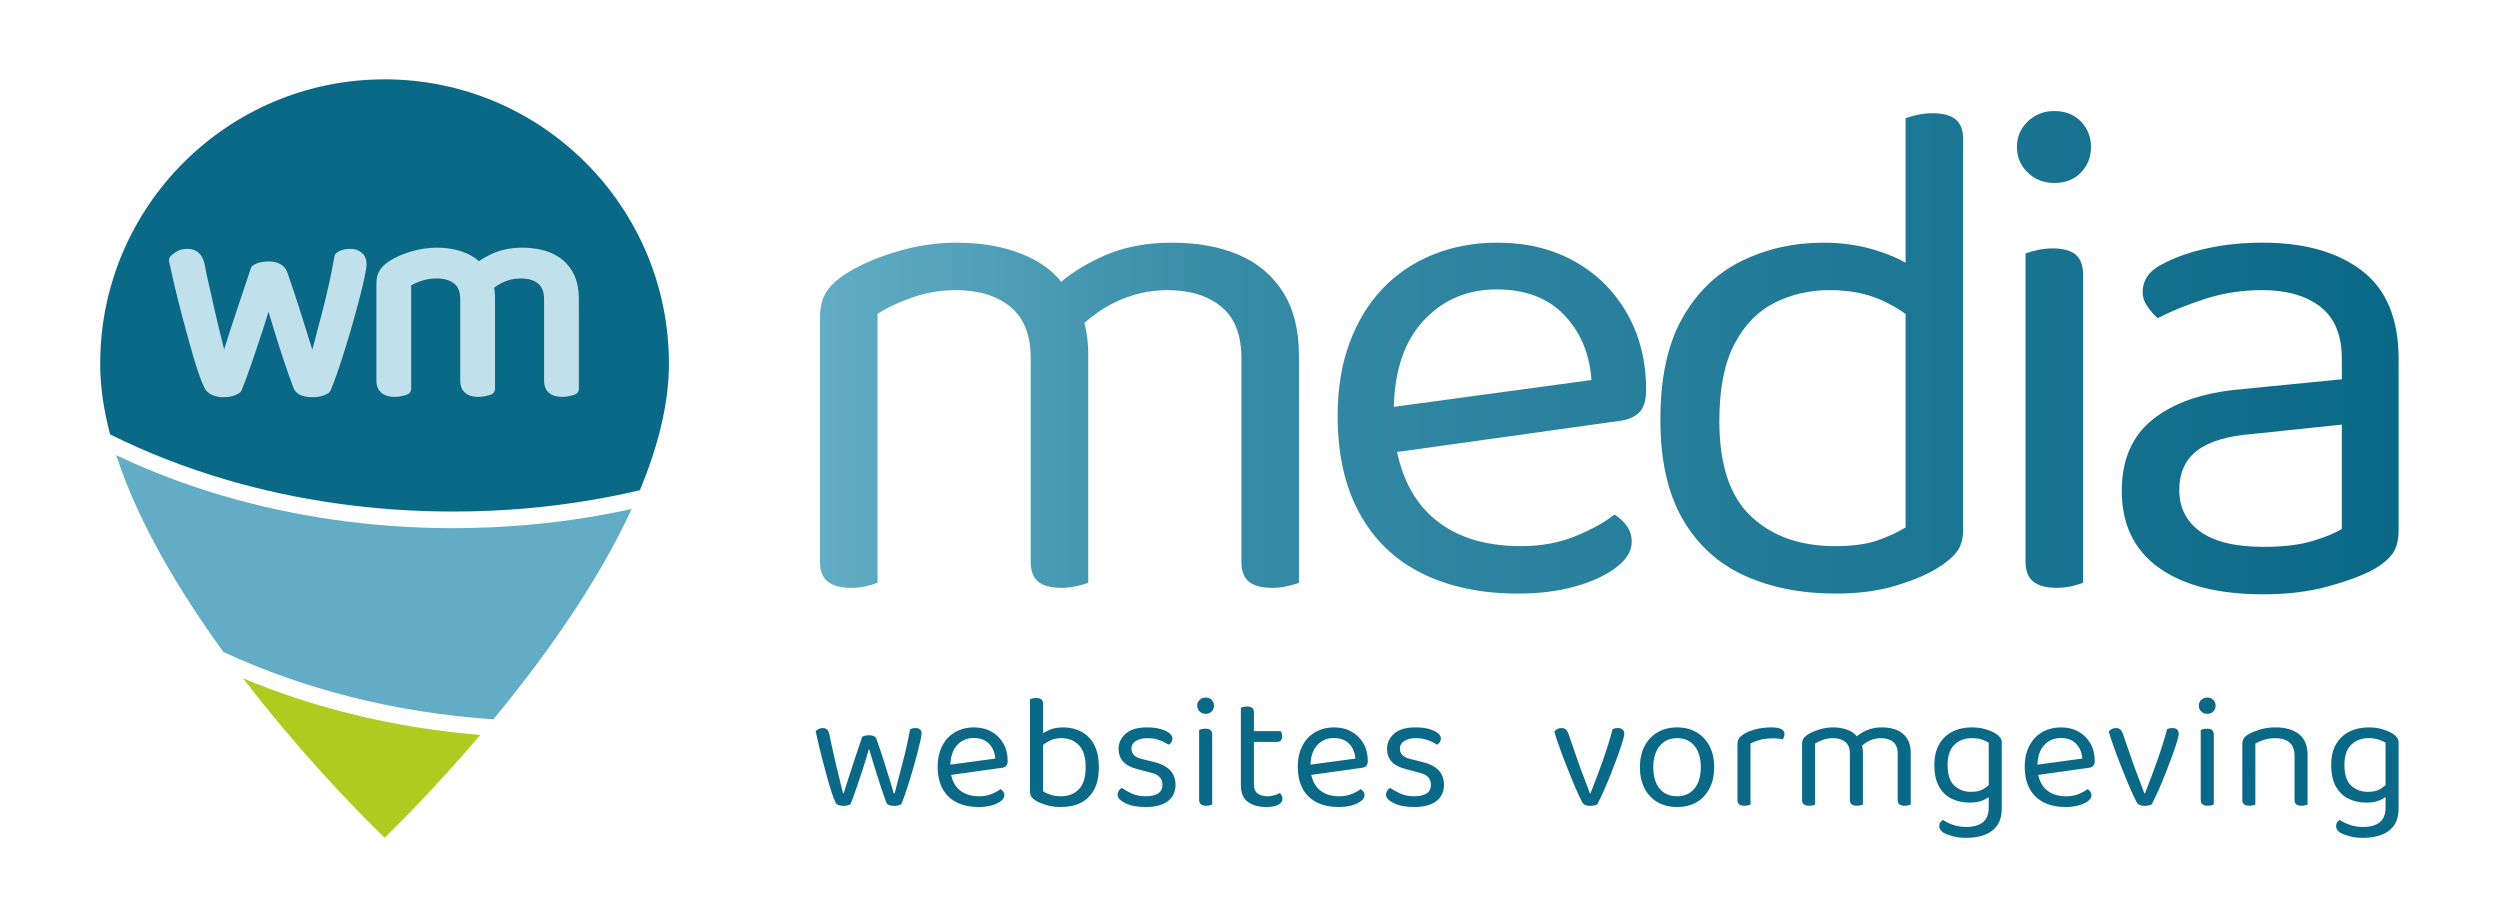
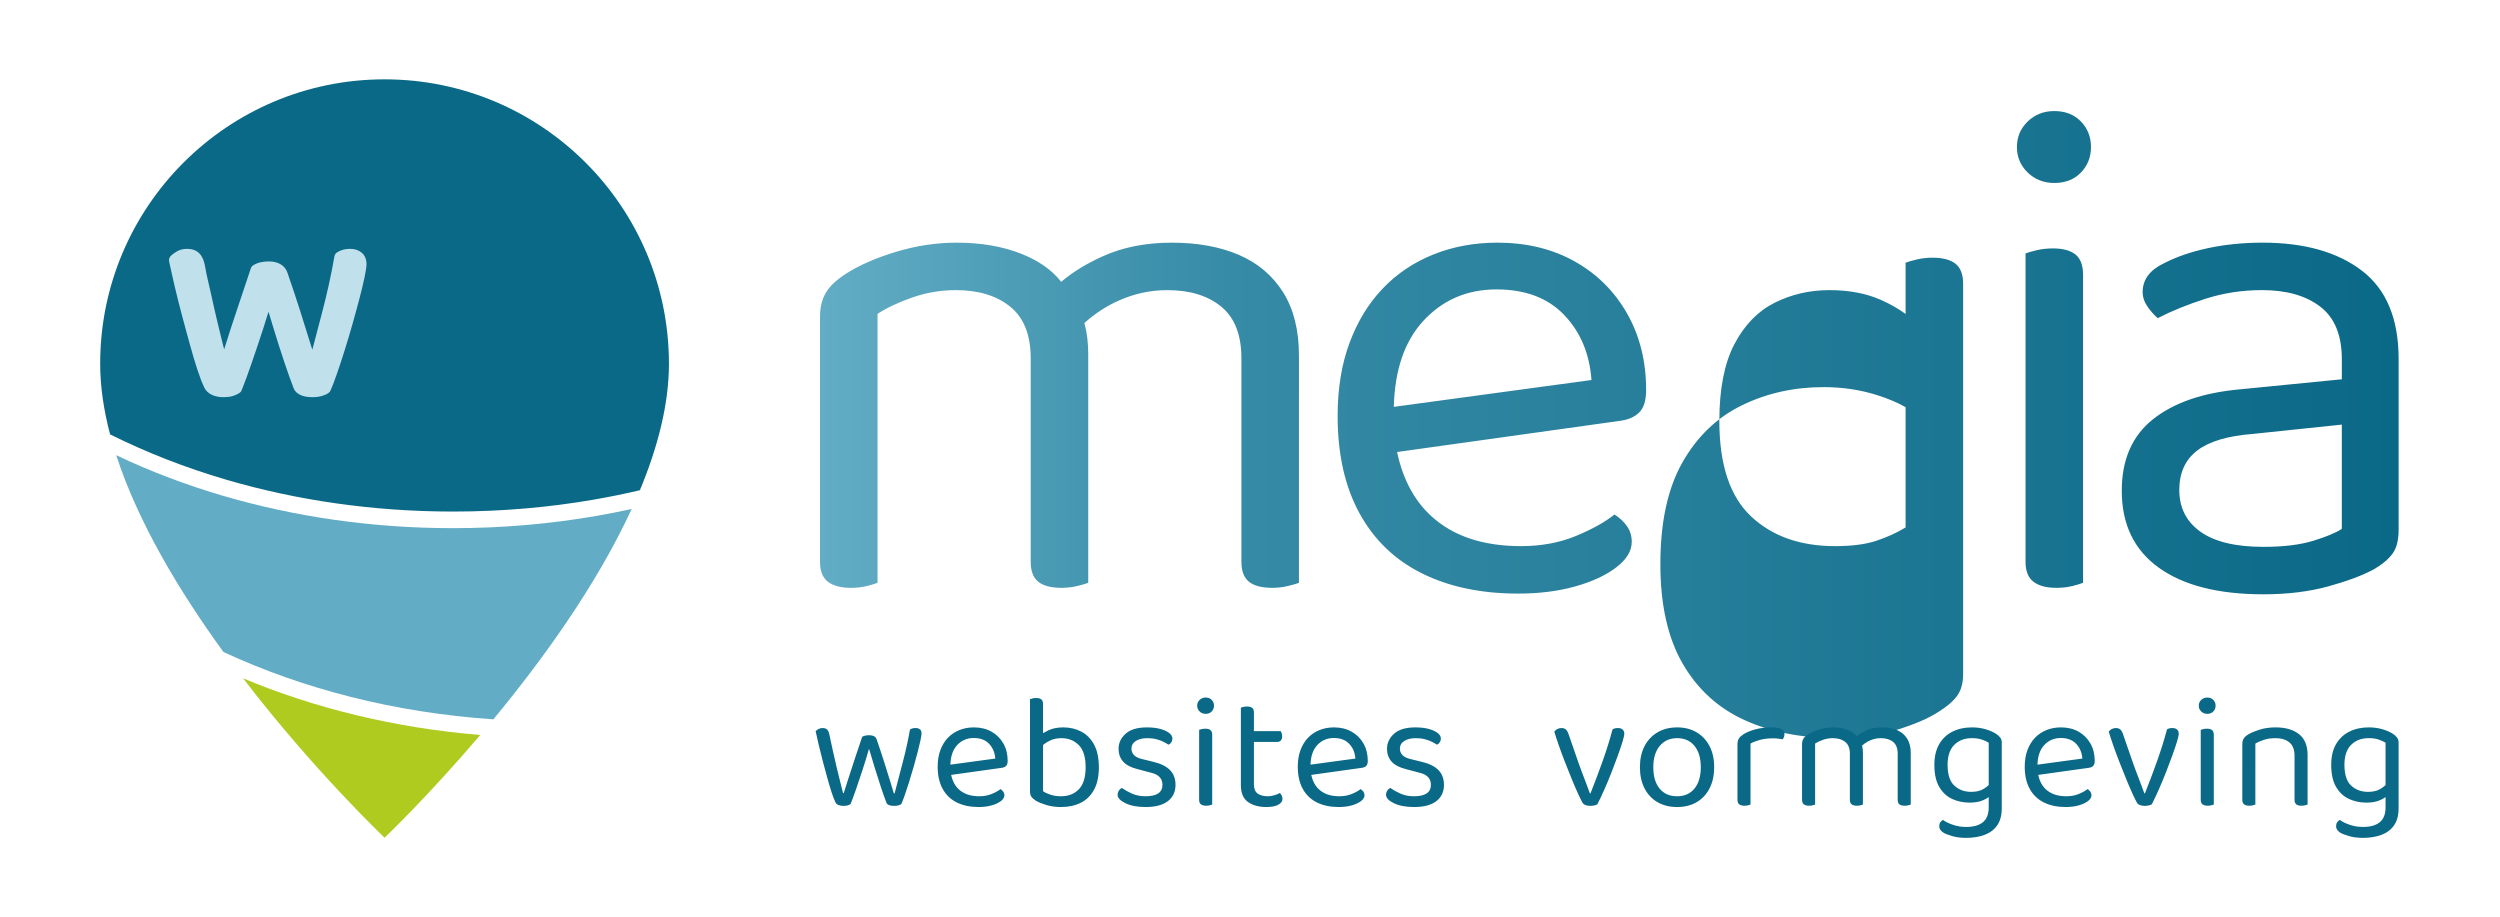
<svg xmlns="http://www.w3.org/2000/svg" xml:space="preserve" width="120mm" height="44mm" version="1.1" style="shape-rendering:geometricPrecision; text-rendering:geometricPrecision; image-rendering:optimizeQuality; fill-rule:evenodd; clip-rule:evenodd" viewBox="0 0 12000 4400">
  <defs>
    <style type="text/css">
   
    .fil0 {fill:none}
    .fil6 {fill:#C0E1EC}
    .fil1 {fill:#B0CB1F}
    .fil2 {fill:#62ADC5}
    .fil3 {fill:#0A6987}
    .fil5 {fill:#0A6987;fill-rule:nonzero}
    .fil4 {fill:url(#id0)}
   
  </style>
    <linearGradient id="id0" gradientUnits="userSpaceOnUse" x1="11513.41" y1="1692.9" x2="3936.04" y2="1692.9">
      <stop offset="0" style="stop-opacity:1; stop-color:#0A6987" />
      <stop offset="0.741" style="stop-opacity:1; stop-color:#368BA6" />
      <stop offset="1" style="stop-opacity:1; stop-color:#62ADC5" />
    </linearGradient>
  </defs>
  <g id="Laag_x0020_1">
    <rect class="fil0" x="-2.87" y="1.33" width="12000" height="4400" />
    <g id="_1656804788688">
      <path class="fil1" d="M1166.7 3255.81c342.7,143.48 728,238.44 1138.46,272.09 -252.58,297.21 -459.34,493.18 -459.34,493.18l0.09 -0.1c0,0 -339.06,-321.32 -679.21,-765.17z" />
      <path class="fil2" d="M2368.15 3452.78c-473.78,-31.8 -914.69,-146.17 -1295.67,-323.24 -210.83,-290.4 -409.77,-621.41 -514.63,-944.63 161.67,76.95 334.09,142.68 515.24,195.65 340.91,99.69 712.63,154.59 1101.44,154.59 235.41,0 464.85,-20.15 684.98,-58.21 58.16,-10.04 115.69,-21.34 172.52,-33.89 -168.56,366.4 -429.51,726.34 -663.88,1009.73z" />
      <path class="fil3" d="M3071.43 2353.15c-72.5,17.05 -146.28,32.12 -221.19,45.07 -216.56,37.46 -442.86,57.25 -675.71,57.25 -384.09,0 -750.55,-54.03 -1086.01,-152.13 -198.42,-58.02 -386.02,-131.48 -560.09,-218.32 -30.39,-115.46 -47.59,-229.24 -47.59,-339.12 0,-753.78 611.29,-1365.07 1364.98,-1365.07 753.78,0 1365.07,611.29 1365.07,1365.17 0,194.32 -53.64,400.85 -139.46,607.15z" />
-       <path class="fil4" d="M9681.21 705.68c0,-48.32 17.25,-89.16 51.77,-122.54 34.52,-33.36 77.09,-50.04 127.71,-50.04 52.94,0 95.51,16.68 127.73,50.04 32.21,33.38 48.32,74.22 48.32,122.54 0,48.34 -16.11,89.18 -48.32,122.54 -32.22,33.37 -74.79,50.05 -127.73,50.05 -50.62,0 -93.19,-16.68 -127.71,-50.05 -34.52,-33.36 -51.77,-74.2 -51.77,-122.54zm1179.82 459.1c200.2,0 358.98,44.87 476.34,134.62 117.36,89.75 176.04,231.27 176.04,424.56l0 818.08c0,50.63 -9.78,89.18 -29.33,115.64 -19.57,26.46 -48.91,51.19 -88.03,74.21 -55.23,29.92 -128.86,57.54 -220.91,82.84 -92.05,25.32 -195.6,37.97 -310.67,37.97 -216.3,0 -383.72,-42.57 -502.23,-127.72 -118.52,-85.14 -177.77,-208.25 -177.77,-369.33 0,-149.58 50.06,-264.07 150.16,-343.46 100.09,-79.39 238.74,-127.14 415.94,-143.25l490.16 -48.33 0 -96.65c0,-115.05 -34.53,-199.05 -103.56,-251.97 -69.04,-52.93 -162.24,-79.4 -279.6,-79.4 -94.35,0 -184.67,13.81 -270.96,41.43 -86.3,27.61 -162.81,58.68 -229.55,93.19 -18.4,-16.11 -35.09,-35.09 -50.05,-56.95 -14.96,-21.86 -22.43,-44.3 -22.43,-67.31 0,-59.83 33.36,-105.85 100.1,-138.07 62.12,-32.22 134.04,-56.96 215.73,-74.21 81.7,-17.27 168.57,-25.89 260.62,-25.89zm3.44 1460.11c96.65,0 176.62,-9.78 239.91,-29.35 63.28,-19.56 108.73,-38.54 136.35,-56.95l0 -500.51 -428.03 44.87c-119.66,9.21 -208.26,35.68 -265.79,79.39 -57.53,43.73 -86.3,107.01 -86.3,189.85 0,85.14 33.95,151.89 101.83,200.21 67.89,48.33 168.57,72.49 302.03,72.49zm-4174.22 -672l948.87 -128.82c-9.21,-126.57 -52.93,-230.7 -131.17,-312.38 -78.24,-81.7 -186.39,-122.54 -324.47,-122.54 -142.67,0 -260.61,51.19 -353.8,153.6 -88.27,96.98 -134.73,233.7 -139.41,410.14l-0.02 0zm15.79 216.75c27.48,130.39 82.49,233.24 165.05,308.55 104.7,95.49 247.96,143.24 429.75,143.24 96.65,0 184.1,-16.1 262.34,-48.32 78.24,-32.22 140.38,-66.73 186.4,-103.56 25.31,16.11 45.44,35.1 60.41,56.96 14.95,21.86 22.43,46.6 22.43,74.22 0,43.71 -24.73,84.56 -74.21,122.54 -49.48,37.97 -115.06,68.45 -196.76,91.46 -81.69,23.02 -173.16,34.52 -274.42,34.52 -177.19,0 -330.79,-32.22 -460.81,-96.65 -130.02,-64.43 -230.11,-160.51 -300.3,-288.22 -70.19,-127.72 -105.29,-283.62 -105.29,-467.72 0,-131.17 19,-247.95 56.97,-350.35 37.96,-102.41 90.89,-189.29 158.78,-260.62 67.88,-71.34 149,-125.99 243.35,-163.96 94.35,-37.97 196.75,-56.95 307.21,-56.95 140.36,0 264.06,29.91 371.06,89.75 107.01,59.82 191,143.24 251.99,250.25 60.97,107 91.46,229.54 91.46,367.61 0,50.63 -11.5,86.87 -34.51,108.73 -23.01,21.87 -55.23,35.1 -96.65,39.7l-1064.25 148.87 0 -0.05zm-471.11 -255.82l0 182.94 0 700.72c-11.51,4.6 -29.34,9.77 -53.51,15.52 -24.16,5.76 -48.89,8.64 -74.21,8.64 -50.62,0 -88.01,-9.78 -112.18,-29.34 -24.16,-19.57 -36.24,-51.2 -36.24,-94.92l0 -600.62 0 -182.94 0 -193.3c0,-112.77 -32.22,-195.61 -96.66,-248.53 -64.43,-52.93 -150.73,-79.4 -258.87,-79.4 -80.54,0 -158.21,16.69 -233,50.05 -59.84,26.7 -114.88,62.61 -165.15,107.72l1.19 4.47c11.5,43.72 17.26,92.05 17.26,144.97l0 214.02 0 182.94 0 700.72c-11.51,4.6 -29.35,9.77 -53.51,15.52 -24.16,5.76 -48.89,8.64 -74.21,8.64 -50.63,0 -88.02,-9.78 -112.19,-29.34 -24.16,-19.57 -36.24,-51.2 -36.24,-94.92l0 -600.62 0 -182.94 0 -193.3c0,-112.77 -32.79,-195.61 -98.38,-248.53 -65.57,-52.93 -152.45,-79.4 -260.6,-79.4 -71.34,0 -140.37,11.51 -207.12,34.53 -66.73,23 -123.11,49.47 -169.13,79.38l0 407.32 0 182.94 0 700.72c-11.5,4.6 -28.77,9.77 -51.77,15.52 -23.02,5.76 -48.34,8.64 -75.94,8.64 -48.33,0 -85.15,-9.78 -110.46,-29.34 -25.32,-19.57 -37.97,-51.2 -37.97,-94.92l0 -600.62 0 -182.94 0 -393.51c0,-46.02 9.78,-85.14 29.33,-117.36 19.56,-32.22 53.51,-63.28 101.83,-93.2 62.14,-39.11 140.95,-73.06 236.45,-101.83 95.5,-28.76 191.57,-43.14 288.22,-43.14 117.37,0 220.92,17.83 310.67,53.5 83.75,33.28 147.46,78.1 191.13,134.43 54.18,-46.09 120.5,-86.87 198.92,-122.35 96.65,-43.72 207.11,-65.58 331.37,-65.58 124.27,0 231.85,19.56 322.75,58.68 90.9,39.12 161.65,98.94 212.28,179.49 50.62,80.55 75.94,181.79 75.94,303.76l0 207.11zm2911.93 -652.77l0 -135.89 0 -557.54c11.51,-4.61 29.35,-9.78 53.51,-15.54 24.16,-5.75 48.9,-8.62 74.22,-8.62 50.62,0 88.01,9.78 112.17,29.33 24.16,19.56 36.24,51.21 36.24,94.93l0 700.71 0 69.04 0 1104.57c0,43.72 -9.77,78.82 -29.33,105.28 -19.56,26.47 -50.05,52.36 -91.48,77.66 -46.02,29.92 -111.6,58.11 -196.75,84.58 -85.14,26.46 -182.95,39.69 -293.4,39.69 -165.68,0 -311.81,-28.76 -438.38,-86.3 -126.56,-57.52 -225.51,-147.84 -296.86,-270.95 -71.33,-123.13 -107,-282.48 -107,-478.08 0,-200.21 35.1,-362.44 105.29,-486.71 70.18,-124.26 165.11,-215.73 284.76,-274.41 119.67,-58.68 250.83,-88.02 393.51,-88.02 89.75,0 174.89,12.65 255.43,37.97 53.69,16.87 99.72,36.31 138.07,58.3zm0 1270.63l0 -1024.62c-34.2,-25.25 -73.9,-47.87 -119.08,-67.86 -70.19,-31.07 -152.45,-46.61 -246.8,-46.61 -94.35,0 -181.8,20.14 -262.35,60.41 -80.54,40.27 -144.97,106.43 -193.29,198.48 -48.33,92.05 -72.49,215.16 -72.49,369.34 0,209.41 50.62,361.86 151.88,457.37 101.25,95.49 235.87,143.24 403.86,143.24 80.54,0 146.7,-8.62 198.47,-25.89 51.78,-17.26 98.38,-38.54 139.8,-63.86zm575.76 -503.96l0 -134.62 0 -676.54c11.51,-4.61 29.34,-9.79 53.51,-15.54 24.16,-5.75 50.05,-8.63 77.67,-8.63 48.32,0 84.56,9.79 108.73,29.34 24.16,19.56 36.24,52.35 36.24,98.37l0 573 0 134.62 0 769.76c-11.51,4.6 -28.76,9.77 -51.78,15.52 -23.01,5.76 -48.32,8.64 -75.94,8.64 -48.33,0 -85.14,-9.78 -110.46,-29.34 -25.31,-19.57 -37.97,-51.2 -37.97,-94.92l0 -669.66z" />
+       <path class="fil4" d="M9681.21 705.68c0,-48.32 17.25,-89.16 51.77,-122.54 34.52,-33.36 77.09,-50.04 127.71,-50.04 52.94,0 95.51,16.68 127.73,50.04 32.21,33.38 48.32,74.22 48.32,122.54 0,48.34 -16.11,89.18 -48.32,122.54 -32.22,33.37 -74.79,50.05 -127.73,50.05 -50.62,0 -93.19,-16.68 -127.71,-50.05 -34.52,-33.36 -51.77,-74.2 -51.77,-122.54zm1179.82 459.1c200.2,0 358.98,44.87 476.34,134.62 117.36,89.75 176.04,231.27 176.04,424.56l0 818.08c0,50.63 -9.78,89.18 -29.33,115.64 -19.57,26.46 -48.91,51.19 -88.03,74.21 -55.23,29.92 -128.86,57.54 -220.91,82.84 -92.05,25.32 -195.6,37.97 -310.67,37.97 -216.3,0 -383.72,-42.57 -502.23,-127.72 -118.52,-85.14 -177.77,-208.25 -177.77,-369.33 0,-149.58 50.06,-264.07 150.16,-343.46 100.09,-79.39 238.74,-127.14 415.94,-143.25l490.16 -48.33 0 -96.65c0,-115.05 -34.53,-199.05 -103.56,-251.97 -69.04,-52.93 -162.24,-79.4 -279.6,-79.4 -94.35,0 -184.67,13.81 -270.96,41.43 -86.3,27.61 -162.81,58.68 -229.55,93.19 -18.4,-16.11 -35.09,-35.09 -50.05,-56.95 -14.96,-21.86 -22.43,-44.3 -22.43,-67.31 0,-59.83 33.36,-105.85 100.1,-138.07 62.12,-32.22 134.04,-56.96 215.73,-74.21 81.7,-17.27 168.57,-25.89 260.62,-25.89zm3.44 1460.11c96.65,0 176.62,-9.78 239.91,-29.35 63.28,-19.56 108.73,-38.54 136.35,-56.95l0 -500.51 -428.03 44.87c-119.66,9.21 -208.26,35.68 -265.79,79.39 -57.53,43.73 -86.3,107.01 -86.3,189.85 0,85.14 33.95,151.89 101.83,200.21 67.89,48.33 168.57,72.49 302.03,72.49zm-4174.22 -672l948.87 -128.82c-9.21,-126.57 -52.93,-230.7 -131.17,-312.38 -78.24,-81.7 -186.39,-122.54 -324.47,-122.54 -142.67,0 -260.61,51.19 -353.8,153.6 -88.27,96.98 -134.73,233.7 -139.41,410.14l-0.02 0zm15.79 216.75c27.48,130.39 82.49,233.24 165.05,308.55 104.7,95.49 247.96,143.24 429.75,143.24 96.65,0 184.1,-16.1 262.34,-48.32 78.24,-32.22 140.38,-66.73 186.4,-103.56 25.31,16.11 45.44,35.1 60.41,56.96 14.95,21.86 22.43,46.6 22.43,74.22 0,43.71 -24.73,84.56 -74.21,122.54 -49.48,37.97 -115.06,68.45 -196.76,91.46 -81.69,23.02 -173.16,34.52 -274.42,34.52 -177.19,0 -330.79,-32.22 -460.81,-96.65 -130.02,-64.43 -230.11,-160.51 -300.3,-288.22 -70.19,-127.72 -105.29,-283.62 -105.29,-467.72 0,-131.17 19,-247.95 56.97,-350.35 37.96,-102.41 90.89,-189.29 158.78,-260.62 67.88,-71.34 149,-125.99 243.35,-163.96 94.35,-37.97 196.75,-56.95 307.21,-56.95 140.36,0 264.06,29.91 371.06,89.75 107.01,59.82 191,143.24 251.99,250.25 60.97,107 91.46,229.54 91.46,367.61 0,50.63 -11.5,86.87 -34.51,108.73 -23.01,21.87 -55.23,35.1 -96.65,39.7l-1064.25 148.87 0 -0.05zm-471.11 -255.82l0 182.94 0 700.72c-11.51,4.6 -29.34,9.77 -53.51,15.52 -24.16,5.76 -48.89,8.64 -74.21,8.64 -50.62,0 -88.01,-9.78 -112.18,-29.34 -24.16,-19.57 -36.24,-51.2 -36.24,-94.92l0 -600.62 0 -182.94 0 -193.3c0,-112.77 -32.22,-195.61 -96.66,-248.53 -64.43,-52.93 -150.73,-79.4 -258.87,-79.4 -80.54,0 -158.21,16.69 -233,50.05 -59.84,26.7 -114.88,62.61 -165.15,107.72l1.19 4.47c11.5,43.72 17.26,92.05 17.26,144.97l0 214.02 0 182.94 0 700.72c-11.51,4.6 -29.35,9.77 -53.51,15.52 -24.16,5.76 -48.89,8.64 -74.21,8.64 -50.63,0 -88.02,-9.78 -112.19,-29.34 -24.16,-19.57 -36.24,-51.2 -36.24,-94.92l0 -600.62 0 -182.94 0 -193.3c0,-112.77 -32.79,-195.61 -98.38,-248.53 -65.57,-52.93 -152.45,-79.4 -260.6,-79.4 -71.34,0 -140.37,11.51 -207.12,34.53 -66.73,23 -123.11,49.47 -169.13,79.38l0 407.32 0 182.94 0 700.72c-11.5,4.6 -28.77,9.77 -51.77,15.52 -23.02,5.76 -48.34,8.64 -75.94,8.64 -48.33,0 -85.15,-9.78 -110.46,-29.34 -25.32,-19.57 -37.97,-51.2 -37.97,-94.92l0 -600.62 0 -182.94 0 -393.51c0,-46.02 9.78,-85.14 29.33,-117.36 19.56,-32.22 53.51,-63.28 101.83,-93.2 62.14,-39.11 140.95,-73.06 236.45,-101.83 95.5,-28.76 191.57,-43.14 288.22,-43.14 117.37,0 220.92,17.83 310.67,53.5 83.75,33.28 147.46,78.1 191.13,134.43 54.18,-46.09 120.5,-86.87 198.92,-122.35 96.65,-43.72 207.11,-65.58 331.37,-65.58 124.27,0 231.85,19.56 322.75,58.68 90.9,39.12 161.65,98.94 212.28,179.49 50.62,80.55 75.94,181.79 75.94,303.76l0 207.11zm2911.93 -652.77c11.51,-4.61 29.35,-9.78 53.51,-15.54 24.16,-5.75 48.9,-8.62 74.22,-8.62 50.62,0 88.01,9.78 112.17,29.33 24.16,19.56 36.24,51.21 36.24,94.93l0 700.71 0 69.04 0 1104.57c0,43.72 -9.77,78.82 -29.33,105.28 -19.56,26.47 -50.05,52.36 -91.48,77.66 -46.02,29.92 -111.6,58.11 -196.75,84.58 -85.14,26.46 -182.95,39.69 -293.4,39.69 -165.68,0 -311.81,-28.76 -438.38,-86.3 -126.56,-57.52 -225.51,-147.84 -296.86,-270.95 -71.33,-123.13 -107,-282.48 -107,-478.08 0,-200.21 35.1,-362.44 105.29,-486.71 70.18,-124.26 165.11,-215.73 284.76,-274.41 119.67,-58.68 250.83,-88.02 393.51,-88.02 89.75,0 174.89,12.65 255.43,37.97 53.69,16.87 99.72,36.31 138.07,58.3zm0 1270.63l0 -1024.62c-34.2,-25.25 -73.9,-47.87 -119.08,-67.86 -70.19,-31.07 -152.45,-46.61 -246.8,-46.61 -94.35,0 -181.8,20.14 -262.35,60.41 -80.54,40.27 -144.97,106.43 -193.29,198.48 -48.33,92.05 -72.49,215.16 -72.49,369.34 0,209.41 50.62,361.86 151.88,457.37 101.25,95.49 235.87,143.24 403.86,143.24 80.54,0 146.7,-8.62 198.47,-25.89 51.78,-17.26 98.38,-38.54 139.8,-63.86zm575.76 -503.96l0 -134.62 0 -676.54c11.51,-4.61 29.34,-9.79 53.51,-15.54 24.16,-5.75 50.05,-8.63 77.67,-8.63 48.32,0 84.56,9.79 108.73,29.34 24.16,19.56 36.24,52.35 36.24,98.37l0 573 0 134.62 0 769.76c-11.51,4.6 -28.76,9.77 -51.78,15.52 -23.01,5.76 -48.32,8.64 -75.94,8.64 -48.33,0 -85.14,-9.78 -110.46,-29.34 -25.31,-19.57 -37.97,-51.2 -37.97,-94.92l0 -669.66z" />
      <path class="fil5" d="M4171.22 3594.1l0 0c-9.4,32.9 -19.45,65.8 -30.16,98.71 -10.7,32.9 -21.02,63.71 -30.94,92.43 -9.92,28.73 -19.06,53.53 -27.42,74.42 -4.18,2.61 -8.88,4.7 -14.1,6.27 -5.22,1.57 -12.27,2.35 -21.15,2.35 -8.35,0 -16.06,-1.44 -23.11,-4.31 -7.05,-2.87 -11.88,-7.44 -14.49,-13.71 -5.22,-10.44 -11.1,-25.59 -17.63,-45.43 -6.52,-19.85 -13.31,-42.57 -20.36,-68.16 -7.05,-25.59 -14.24,-52.09 -21.55,-79.51 -7.31,-27.42 -13.97,-53.92 -19.97,-79.51 -6.01,-25.59 -11.1,-48.31 -15.28,-68.15 3.66,-3.66 8.23,-7.05 13.71,-10.19 5.48,-3.13 12.14,-4.7 19.98,-4.7 9.92,0 17.36,2.74 22.32,8.23 4.96,5.48 8.49,14.23 10.58,26.24 4.7,21.94 10.05,46.74 16.06,74.42 6,27.68 12.27,55.1 18.8,82.26 6.53,27.15 12.53,51.57 18.02,73.24 5.48,21.67 9.53,37.73 12.14,48.18l3.13 0c4.18,-12.54 10.71,-33.03 19.59,-61.5 8.87,-28.46 19.45,-60.97 31.72,-97.53 12.27,-36.55 24.68,-73.63 37.21,-111.24 4.18,-2.61 9.14,-4.56 14.89,-5.87 5.74,-1.31 12.01,-1.96 18.8,-1.96 9.4,0 17.23,1.7 23.5,5.09 6.26,3.4 10.44,8.49 12.53,15.28 12.54,36.03 24.29,71.42 35.25,106.15 10.97,34.72 20.63,65.54 28.99,92.43 8.35,26.9 14.36,46.87 18.02,59.93l3.91 0c12.01,-46.48 25.07,-96.35 39.17,-149.62 14.1,-53.27 25.59,-105.5 34.47,-156.68 7.31,-4.7 16.19,-7.05 26.63,-7.05 8.88,0 15.93,2.09 21.15,6.27 5.23,4.18 7.84,10.71 7.84,19.58 0,5.75 -1.7,16.72 -5.09,32.91 -3.4,16.19 -7.97,35.25 -13.71,57.18 -5.75,21.94 -12.14,45.31 -19.19,70.11 -7.06,24.81 -14.24,48.83 -21.55,72.07 -7.31,23.24 -14.23,44.26 -20.76,63.06 -6.52,18.81 -12.14,33.43 -16.84,43.87 -2.61,2.09 -6.92,4.05 -12.92,5.88 -6.01,1.83 -12.93,2.74 -20.76,2.74 -21.42,0 -33.95,-4.96 -37.61,-14.88 -7.31,-18.8 -15.66,-42.18 -25.06,-70.12 -9.4,-27.94 -19.07,-58.23 -28.99,-90.87 -9.92,-32.64 -19.84,-65.41 -29.77,-98.31zm372.66 128.47l-3.13 -49.35 236.57 -32.12c-2.08,-28.72 -12.01,-52.35 -29.76,-70.89 -17.76,-18.54 -42.31,-27.81 -73.64,-27.81 -32.38,0 -59.14,11.62 -80.3,34.86 -21.15,23.24 -31.72,56.53 -31.72,99.88l0 17.23c3.65,41.78 17.36,73.51 41.12,95.18 23.77,21.67 56.28,32.51 97.53,32.51 21.94,0 41.78,-3.65 59.54,-10.97 17.76,-7.31 31.86,-15.14 42.3,-23.5 5.75,3.66 10.32,7.97 13.71,12.93 3.4,4.96 5.09,10.57 5.09,16.84 0,9.92 -5.61,19.19 -16.84,27.81 -11.23,8.62 -26.11,15.54 -44.65,20.76 -18.54,5.22 -39.3,7.83 -62.28,7.83 -40.21,0 -75.07,-7.31 -104.58,-21.93 -29.51,-14.62 -52.22,-36.43 -68.15,-65.41 -15.93,-28.99 -23.89,-64.37 -23.89,-106.15 0,-29.77 4.3,-56.27 12.92,-79.51 8.62,-23.24 20.63,-42.96 36.04,-59.15 15.4,-16.18 33.81,-28.59 55.22,-37.21 21.42,-8.61 44.66,-12.92 69.72,-12.92 31.86,0 59.93,6.79 84.22,20.37 24.28,13.58 43.34,32.51 57.18,56.79 13.84,24.29 20.76,52.1 20.76,83.43 0,11.49 -2.61,19.71 -7.83,24.68 -5.23,4.96 -12.54,7.96 -21.94,9.01l-263.21 36.81zm559.89 -231.09l0 0c32.38,0 61.49,6.92 87.34,20.76 25.85,13.84 46.22,34.86 61.11,63.06 14.88,28.2 22.32,63.98 22.32,107.32 0,43.87 -7.7,79.91 -23.11,108.11 -15.4,28.2 -36.69,49.09 -63.84,62.67 -27.16,13.57 -58.76,20.36 -94.79,20.36 -25.59,0 -48.7,-3.13 -69.33,-9.4 -20.63,-6.26 -37.47,-13.05 -50.53,-20.36 -10.96,-7.32 -18.54,-14.1 -22.71,-20.37 -4.18,-6.27 -6.27,-14.89 -6.27,-25.85l0 -260.87 62.67 0 0 260.87c7.83,5.74 19.32,11.23 34.47,16.45 15.14,5.22 32.38,7.83 51.7,7.83 35.51,0 64.11,-11.23 85.78,-33.68 21.67,-22.46 32.51,-57.71 32.51,-105.76 0,-48.57 -10.97,-83.95 -32.9,-106.15 -21.94,-22.19 -49.88,-33.29 -83.82,-33.29 -20.89,0 -39.43,4.05 -55.62,12.14 -16.19,8.1 -29.51,17.37 -39.95,27.81l-11.76 -50.92c11.49,-8.87 26.9,-17.88 46.22,-27.02 19.33,-9.14 42.83,-13.71 70.51,-13.71zm-97.14 57.97l-62.67 0 0 -193.49c2.61,-1.05 6.66,-2.22 12.14,-3.53 5.49,-1.3 11.36,-1.96 17.63,-1.96 10.96,0 19.19,2.22 24.67,6.66 5.49,4.44 8.23,11.62 8.23,21.54l0 170.78zm635.87 217.78l0 0c0,33.42 -12.27,59.53 -36.82,78.33 -24.54,18.8 -60.06,28.2 -106.54,28.2 -39.69,0 -72.07,-6.13 -97.13,-18.41 -25.07,-12.27 -37.6,-25.72 -37.6,-40.34 0,-6.27 1.69,-12.4 5.09,-18.41 3.39,-6 8.48,-10.83 15.27,-14.49 14.1,9.92 30.55,19.06 49.35,27.42 18.81,8.35 40.22,12.53 64.24,12.53 54.31,0 81.47,-18.28 81.47,-54.83 0,-15.15 -4.57,-27.55 -13.71,-37.21 -9.14,-9.67 -22.58,-16.59 -40.34,-20.76l-65.02 -17.24c-31.86,-7.83 -55.1,-19.97 -69.72,-36.42 -14.62,-16.46 -21.93,-36.95 -21.93,-61.5 0,-27.68 11.22,-51.7 33.68,-72.07 22.46,-20.37 56.66,-30.55 102.62,-30.55 24.55,0 45.96,2.48 64.24,7.44 18.28,4.96 32.51,11.49 42.69,19.59 10.19,8.09 15.28,16.84 15.28,26.24 0,6.79 -1.7,12.79 -5.09,18.02 -3.4,5.22 -7.97,9.14 -13.71,11.75 -6.27,-4.18 -14.23,-8.75 -23.9,-13.71 -9.66,-4.96 -21.02,-9.14 -34.07,-12.54 -13.06,-3.39 -27.42,-5.09 -43.09,-5.09 -22.98,0 -41.52,4.44 -55.62,13.32 -14.1,8.88 -21.15,21.41 -21.15,37.6 0,11.49 4.05,21.54 12.14,30.16 8.1,8.62 21.02,15.02 38.78,19.19l54.05 13.32c35.52,8.36 62.15,21.54 79.91,39.56 17.75,18.02 26.63,41.65 26.63,70.9zm103.97 -379.94l0 0c0,-10.97 3.92,-20.24 11.75,-27.81 7.83,-7.57 17.49,-11.36 28.98,-11.36 12.02,0 21.68,3.79 28.99,11.36 7.31,7.57 10.97,16.84 10.97,27.81 0,10.97 -3.66,20.24 -10.97,27.81 -7.31,7.57 -16.97,11.36 -28.99,11.36 -11.49,0 -21.15,-3.79 -28.98,-11.36 -7.83,-7.57 -11.75,-16.84 -11.75,-27.81zm9.4 269.48l62.67 0 0 205.24c-2.61,1.05 -6.53,2.22 -11.75,3.53 -5.22,1.3 -10.97,1.96 -17.24,1.96 -10.96,0 -19.32,-2.22 -25.06,-6.66 -5.75,-4.44 -8.62,-11.62 -8.62,-21.54l0 -182.53zm62.67 30.55l-62.67 0 0 -184.09c2.61,-1.04 6.66,-2.22 12.14,-3.53 5.49,-1.3 11.36,-1.95 17.63,-1.95 10.96,0 19.19,2.22 24.67,6.65 5.49,4.44 8.23,11.89 8.23,22.33l0 160.59zm137.65 -30.55l62.67 0 0 108.11c0,20.89 6,35.64 18.01,44.26 12.01,8.61 28.47,12.92 49.36,12.92 8.87,0 18.8,-1.57 29.76,-4.7 10.97,-3.13 20.11,-6.79 27.42,-10.97 3.14,3.14 6.01,7.05 8.62,11.75 2.61,4.7 3.92,10.19 3.92,16.46 0,11.48 -6.79,20.89 -20.37,28.2 -13.58,7.31 -32.38,10.96 -56.4,10.96 -36.56,0 -66.2,-8.09 -88.92,-24.28 -22.72,-16.19 -34.07,-43.09 -34.07,-80.69l0 -112.02zm32.11 -95.57l0 -51.7 159.03 0c1.57,2.09 3.13,5.48 4.7,10.18 1.57,4.7 2.35,9.66 2.35,14.88 0,8.36 -2.09,14.89 -6.27,19.59 -4.18,4.7 -9.92,7.05 -17.23,7.05l-142.58 0zm30.56 119.07l-62.67 0 0 -283.58c2.61,-1.04 6.65,-2.22 12.14,-3.52 5.48,-1.31 11.36,-1.96 17.62,-1.96 10.97,0 19.2,2.22 24.68,6.66 5.48,4.44 8.23,11.62 8.23,21.54l0 260.86zm253.58 42.3l-3.13 -49.35 236.57 -32.12c-2.08,-28.72 -12.01,-52.35 -29.76,-70.89 -17.76,-18.54 -42.31,-27.81 -73.64,-27.81 -32.38,0 -59.14,11.62 -80.3,34.86 -21.15,23.24 -31.72,56.53 -31.72,99.88l0 17.23c3.65,41.78 17.36,73.51 41.12,95.18 23.77,21.67 56.28,32.51 97.53,32.51 21.94,0 41.78,-3.65 59.54,-10.97 17.76,-7.31 31.86,-15.14 42.3,-23.5 5.75,3.66 10.32,7.97 13.71,12.93 3.4,4.96 5.09,10.57 5.09,16.84 0,9.92 -5.61,19.19 -16.84,27.81 -11.23,8.62 -26.11,15.54 -44.65,20.76 -18.54,5.22 -39.3,7.83 -62.28,7.83 -40.21,0 -75.07,-7.31 -104.58,-21.93 -29.51,-14.62 -52.22,-36.43 -68.15,-65.41 -15.93,-28.99 -23.89,-64.37 -23.89,-106.15 0,-29.77 4.3,-56.27 12.92,-79.51 8.62,-23.24 20.63,-42.96 36.04,-59.15 15.4,-16.18 33.81,-28.59 55.22,-37.21 21.42,-8.61 44.66,-12.92 69.72,-12.92 31.86,0 59.93,6.79 84.22,20.37 24.28,13.58 43.34,32.51 57.18,56.79 13.84,24.29 20.76,52.1 20.76,83.43 0,11.49 -2.61,19.71 -7.83,24.68 -5.23,4.96 -12.54,7.96 -21.94,9.01l-263.21 36.81zm658.59 44.66l0 0c0,33.42 -12.27,59.53 -36.82,78.33 -24.54,18.8 -60.06,28.2 -106.54,28.2 -39.69,0 -72.07,-6.13 -97.13,-18.41 -25.07,-12.27 -37.6,-25.72 -37.6,-40.34 0,-6.27 1.69,-12.4 5.09,-18.41 3.39,-6 8.48,-10.83 15.27,-14.49 14.1,9.92 30.55,19.06 49.35,27.42 18.81,8.35 40.22,12.53 64.24,12.53 54.31,0 81.47,-18.28 81.47,-54.83 0,-15.15 -4.57,-27.55 -13.71,-37.21 -9.14,-9.67 -22.58,-16.59 -40.34,-20.76l-65.02 -17.24c-31.86,-7.83 -55.1,-19.97 -69.72,-36.42 -14.62,-16.46 -21.93,-36.95 -21.93,-61.5 0,-27.68 11.22,-51.7 33.68,-72.07 22.46,-20.37 56.66,-30.55 102.62,-30.55 24.55,0 45.96,2.48 64.24,7.44 18.28,4.96 32.51,11.49 42.69,19.59 10.19,8.09 15.28,16.84 15.28,26.24 0,6.79 -1.7,12.79 -5.09,18.02 -3.4,5.22 -7.97,9.14 -13.71,11.75 -6.27,-4.18 -14.23,-8.75 -23.9,-13.71 -9.66,-4.96 -21.02,-9.14 -34.07,-12.54 -13.06,-3.39 -27.42,-5.09 -43.09,-5.09 -22.98,0 -41.52,4.44 -55.62,13.32 -14.1,8.88 -21.15,21.41 -21.15,37.6 0,11.49 4.05,21.54 12.14,30.16 8.1,8.62 21.02,15.02 38.78,19.19l54.05 13.32c35.52,8.36 62.15,21.54 79.91,39.56 17.75,18.02 26.63,41.65 26.63,70.9zm835.86 -272.62l0 0c8.88,0 16.06,2.35 21.54,7.05 5.49,4.7 8.23,11.49 8.23,20.37 0,6.79 -2.88,19.58 -8.62,38.39 -5.74,18.8 -13.32,41.25 -22.72,67.37 -9.4,26.11 -19.71,53.4 -30.94,81.86 -11.23,28.46 -22.72,55.88 -34.47,82.25 -11.75,26.38 -22.59,49.22 -32.51,68.55 -2.61,2.09 -7.18,3.91 -13.71,5.48 -6.53,1.57 -13.45,2.35 -20.76,2.35 -8.88,0 -16.71,-1.44 -23.5,-4.31 -6.79,-2.87 -11.49,-6.92 -14.1,-12.14 -5.74,-10.45 -13.19,-25.72 -22.33,-45.83 -9.13,-20.1 -18.93,-42.95 -29.37,-68.54 -10.45,-25.59 -21.02,-52.1 -31.73,-79.51 -10.7,-27.42 -20.5,-53.8 -29.37,-79.12 -8.88,-25.33 -16.19,-47.66 -21.94,-66.98 3.66,-5.23 8.62,-9.4 14.89,-12.54 6.26,-3.13 12.53,-4.7 18.8,-4.7 9.4,0 16.71,2.35 21.93,7.05 5.22,4.7 9.66,12.54 13.32,23.5l48.57 140.23c4.17,12.01 9.66,26.89 16.45,44.65 6.79,17.76 13.58,35.51 20.36,53.27 6.79,17.76 12.28,32.64 16.46,44.65l3.13 0c20.89,-52.75 40.47,-104.84 58.75,-156.28 18.28,-51.44 33.95,-101.71 47,-150.8 6.79,-4.18 15.67,-6.27 26.64,-6.27zm461.18 188.01l0 0c0,38.65 -7.31,72.33 -21.94,101.06 -14.62,28.72 -35.25,50.92 -61.88,66.58 -26.64,15.67 -57.97,23.5 -94.01,23.5 -36.03,0 -67.5,-7.83 -94.39,-23.5 -26.9,-15.66 -47.66,-37.86 -62.28,-66.58 -14.62,-28.73 -21.93,-62.41 -21.93,-101.06 0,-39.17 7.44,-72.98 22.32,-101.44 14.89,-28.47 35.78,-50.53 62.67,-66.2 26.9,-15.67 58.1,-23.5 93.61,-23.5 35.52,0 66.59,7.83 93.22,23.5 26.64,15.67 47.4,37.73 62.28,66.2 14.89,28.46 22.33,62.27 22.33,101.44zm-177.83 -139.44l0 0c-34.99,0 -62.8,12.41 -83.43,37.21 -20.62,24.81 -30.94,58.89 -30.94,102.23 0,43.87 10.05,78.08 30.16,102.62 20.11,24.55 48.18,36.82 84.21,36.82 35.52,0 63.33,-12.4 83.43,-37.21 20.11,-24.81 30.16,-58.88 30.16,-102.23 0,-43.34 -10.05,-77.42 -30.16,-102.23 -20.1,-24.8 -47.91,-37.21 -83.43,-37.21zm352.29 25.85l0 123.78 -62.67 0 0 -119.08c0,-12.01 2.22,-21.54 6.66,-28.59 4.44,-7.05 11.88,-13.97 22.33,-20.76 13.58,-8.88 32.12,-16.58 55.62,-23.11 23.5,-6.53 49.61,-9.79 78.33,-9.79 41.78,0 62.67,10.44 62.67,31.33 0,5.23 -0.78,10.06 -2.35,14.5 -1.56,4.44 -3.65,8.22 -6.26,11.36 -5.23,-1.05 -12.02,-2.09 -20.37,-3.14 -8.36,-1.04 -16.71,-1.56 -25.07,-1.56 -24.02,0 -45.17,2.48 -63.45,7.44 -18.28,4.96 -33.43,10.83 -45.44,17.62zm-62.67 87.74l62.67 9.4 0 195.84c-2.61,1.05 -6.53,2.22 -11.75,3.53 -5.22,1.3 -10.97,1.96 -17.23,1.96 -10.97,0 -19.33,-2.22 -25.07,-6.66 -5.74,-4.44 -8.62,-11.62 -8.62,-21.54l0 -182.53zm602.19 -43.87l0 90.09 -62.67 0 0 -85.39c0,-25.59 -7.44,-44.39 -22.33,-56.4 -14.88,-12.01 -34.59,-18.02 -59.14,-18.02 -16.19,0 -31.86,2.61 -47,7.84 -15.15,5.22 -27.94,11.22 -38.39,18.01l0 133.96 -62.67 0 0 -130.82c0,-10.45 2.22,-19.33 6.66,-26.64 4.44,-7.31 12.14,-14.36 23.11,-21.15 14.1,-8.88 31.99,-16.58 53.66,-23.11 21.67,-6.53 43.48,-9.79 65.41,-9.79 26.64,0 50.14,4.05 70.51,12.14 20.36,8.1 35.51,19.19 45.43,33.29 3.14,3.14 5.75,6.01 7.84,8.62 2.08,2.61 4.17,6.01 6.26,10.19 3.66,6.26 6.79,14.36 9.4,24.28 2.61,9.92 3.92,20.89 3.92,32.9zm229.53 1.57l0 88.52 -62.67 0 0 -85.39c0,-25.59 -7.31,-44.39 -21.94,-56.4 -14.62,-12.01 -34.2,-18.02 -58.75,-18.02 -18.28,0 -35.9,3.79 -52.88,11.36 -16.97,7.57 -32.25,18.41 -45.82,32.51l-25.07 -45.44c13.58,-13.57 31.33,-25.32 53.27,-35.25 21.93,-9.92 47,-14.88 75.2,-14.88 28.2,0 52.62,4.44 73.25,13.32 20.62,8.87 36.68,22.45 48.17,40.73 11.49,18.28 17.24,41.26 17.24,68.94zm-521.73 47l62.67 0 0 200.54c-2.61,1.05 -6.53,2.22 -11.75,3.53 -5.22,1.3 -10.97,1.96 -17.23,1.96 -10.97,0 -19.33,-2.22 -25.07,-6.66 -5.74,-4.44 -8.62,-11.62 -8.62,-21.54l0 -177.83zm229.53 0l62.67 0 0 200.54c-2.61,1.05 -6.66,2.22 -12.14,3.53 -5.49,1.3 -11.1,1.96 -16.84,1.96 -11.49,0 -19.98,-2.22 -25.46,-6.66 -5.49,-4.44 -8.23,-11.62 -8.23,-21.54l0 -177.83zm229.53 0l62.67 0 0 200.54c-2.61,1.05 -6.66,2.22 -12.15,3.53 -5.48,1.3 -11.09,1.96 -16.84,1.96 -11.49,0 -19.97,-2.22 -25.46,-6.66 -5.48,-4.44 -8.22,-11.62 -8.22,-21.54l0 -177.83zm345.24 191.14l0 0c-30.29,0 -58.23,-5.87 -83.82,-17.62 -25.59,-11.75 -46.22,-30.95 -61.89,-57.58 -15.66,-26.64 -23.5,-61.89 -23.5,-105.76 0,-39.69 7.71,-72.85 23.11,-99.48 15.41,-26.64 36.69,-46.74 63.85,-60.32 27.15,-13.58 58.23,-20.37 93.22,-20.37 24.02,0 46.09,3 66.19,9.01 20.11,6 36.95,13.45 50.53,22.32 7.83,5.23 14.23,11.1 19.19,17.63 4.96,6.53 7.44,14.49 7.44,23.89l0 242.06 -62.67 0 0 -241.27c-8.87,-5.75 -19.97,-10.84 -33.29,-15.28 -13.32,-4.44 -29.11,-6.66 -47.39,-6.66 -34.99,0 -63.19,10.71 -84.61,32.12 -21.41,21.41 -32.12,53.27 -32.12,95.57 0,47 10.84,80.43 32.51,100.27 21.68,19.85 48.44,29.77 80.3,29.77 22.98,0 41.52,-3.92 55.62,-11.75 14.1,-7.83 25.33,-16.45 33.68,-25.85l3.14 55.62c-7.84,8.35 -20.24,16.06 -37.21,23.11 -16.98,7.05 -37.73,10.57 -62.28,10.57zm91.65 22.72l0 -82.25 62.67 0 0 86.17c0,34.47 -7.44,62.14 -22.32,83.03 -14.89,20.89 -35.25,36.04 -61.11,45.44 -25.85,9.4 -54.96,14.1 -87.34,14.1 -26.11,0 -48.57,-2.87 -67.37,-8.62 -18.8,-5.74 -31.6,-10.44 -38.39,-14.1 -15.66,-8.88 -23.5,-20.1 -23.5,-33.68 0,-7.31 1.7,-13.45 5.09,-18.41 3.4,-4.96 7.71,-8.75 12.93,-11.36 10.97,8.36 26.5,16.06 46.61,23.11 20.11,7.05 41.65,10.57 64.63,10.57 34.99,0 61.75,-7.57 80.29,-22.71 18.54,-15.15 27.81,-38.91 27.81,-71.29zm215.99 -152.76l-3.13 -49.35 236.57 -32.12c-2.08,-28.72 -12.01,-52.35 -29.76,-70.89 -17.76,-18.54 -42.31,-27.81 -73.64,-27.81 -32.38,0 -59.14,11.62 -80.3,34.86 -21.15,23.24 -31.72,56.53 -31.72,99.88l0 17.23c3.65,41.78 17.36,73.51 41.12,95.18 23.77,21.67 56.28,32.51 97.53,32.51 21.94,0 41.78,-3.65 59.54,-10.97 17.76,-7.31 31.86,-15.14 42.3,-23.5 5.75,3.66 10.32,7.97 13.71,12.93 3.4,4.96 5.09,10.57 5.09,16.84 0,9.92 -5.61,19.19 -16.84,27.81 -11.23,8.62 -26.11,15.54 -44.65,20.76 -18.54,5.22 -39.3,7.83 -62.28,7.83 -40.21,0 -75.07,-7.31 -104.58,-21.93 -29.51,-14.62 -52.22,-36.43 -68.15,-65.41 -15.93,-28.99 -23.89,-64.37 -23.89,-106.15 0,-29.77 4.3,-56.27 12.92,-79.51 8.62,-23.24 20.63,-42.96 36.04,-59.15 15.4,-16.18 33.81,-28.59 55.22,-37.21 21.42,-8.61 44.66,-12.92 69.72,-12.92 31.86,0 59.93,6.79 84.22,20.37 24.28,13.58 43.34,32.51 57.18,56.79 13.84,24.29 20.76,52.1 20.76,83.43 0,11.49 -2.61,19.71 -7.83,24.68 -5.23,4.96 -12.54,7.96 -21.94,9.01l-263.21 36.81zm666.43 -227.96l0 0c8.88,0 16.06,2.35 21.54,7.05 5.49,4.7 8.23,11.49 8.23,20.37 0,6.79 -2.88,19.58 -8.62,38.39 -5.74,18.8 -13.32,41.25 -22.72,67.37 -9.4,26.11 -19.71,53.4 -30.94,81.86 -11.23,28.46 -22.72,55.88 -34.47,82.25 -11.75,26.38 -22.59,49.22 -32.51,68.55 -2.61,2.09 -7.18,3.91 -13.71,5.48 -6.53,1.57 -13.45,2.35 -20.76,2.35 -8.88,0 -16.71,-1.44 -23.5,-4.31 -6.79,-2.87 -11.49,-6.92 -14.1,-12.14 -5.74,-10.45 -13.19,-25.72 -22.33,-45.83 -9.13,-20.1 -18.93,-42.95 -29.37,-68.54 -10.45,-25.59 -21.02,-52.1 -31.73,-79.51 -10.7,-27.42 -20.5,-53.8 -29.37,-79.12 -8.88,-25.33 -16.19,-47.66 -21.94,-66.98 3.66,-5.23 8.62,-9.4 14.89,-12.54 6.26,-3.13 12.53,-4.7 18.8,-4.7 9.4,0 16.71,2.35 21.93,7.05 5.22,4.7 9.66,12.54 13.32,23.5l48.57 140.23c4.17,12.01 9.66,26.89 16.45,44.65 6.79,17.76 13.58,35.51 20.36,53.27 6.79,17.76 12.28,32.64 16.46,44.65l3.13 0c20.89,-52.75 40.47,-104.84 58.75,-156.28 18.28,-51.44 33.95,-101.71 47,-150.8 6.79,-4.18 15.67,-6.27 26.64,-6.27zm125.9 -107.32l0 0c0,-10.97 3.92,-20.24 11.75,-27.81 7.83,-7.57 17.49,-11.36 28.98,-11.36 12.02,0 21.68,3.79 28.99,11.36 7.31,7.57 10.97,16.84 10.97,27.81 0,10.97 -3.66,20.24 -10.97,27.81 -7.31,7.57 -16.97,11.36 -28.99,11.36 -11.49,0 -21.15,-3.79 -28.98,-11.36 -7.83,-7.57 -11.75,-16.84 -11.75,-27.81zm9.4 269.48l62.67 0 0 205.24c-2.61,1.05 -6.53,2.22 -11.75,3.53 -5.22,1.3 -10.97,1.96 -17.24,1.96 -10.96,0 -19.32,-2.22 -25.06,-6.66 -5.75,-4.44 -8.62,-11.62 -8.62,-21.54l0 -182.53zm62.67 30.55l-62.67 0 0 -184.09c2.61,-1.04 6.66,-2.22 12.14,-3.53 5.49,-1.3 11.36,-1.95 17.63,-1.95 10.96,0 19.19,2.22 24.67,6.65 5.49,4.44 8.23,11.89 8.23,22.33l0 160.59zm450.21 -62.67l0 79.91 -62.67 0 0 -76.77c0,-29.25 -8.22,-50.66 -24.68,-64.24 -16.45,-13.58 -38.51,-20.37 -66.19,-20.37 -20.89,0 -39.43,2.61 -55.62,7.84 -16.19,5.22 -30.03,11.22 -41.52,18.01l0 135.53 -62.67 0 0 -132.39c0,-10.97 2.22,-19.98 6.66,-27.03 4.44,-7.05 12.14,-13.97 23.11,-20.76 13.58,-7.83 31.6,-15.27 54.05,-22.33 22.46,-7.05 47.79,-10.57 75.99,-10.57 47.52,0 85,10.84 112.41,32.51 27.42,21.67 41.13,55.23 41.13,100.66zm-313.35 36.82l62.67 0 0 200.54c-2.61,1.05 -6.53,2.22 -11.75,3.53 -5.22,1.3 -10.97,1.96 -17.23,1.96 -10.97,0 -19.33,-2.22 -25.07,-6.66 -5.74,-4.44 -8.62,-11.62 -8.62,-21.54l0 -177.83zm250.68 0l62.67 0 0 200.54c-2.61,1.05 -6.66,2.22 -12.14,3.53 -5.49,1.3 -11.1,1.96 -16.84,1.96 -11.49,0 -19.98,-2.22 -25.46,-6.66 -5.49,-4.44 -8.23,-11.62 -8.23,-21.54l0 -177.83zm345.24 191.14l0 0c-30.29,0 -58.23,-5.87 -83.82,-17.62 -25.59,-11.75 -46.22,-30.95 -61.89,-57.58 -15.66,-26.64 -23.5,-61.89 -23.5,-105.76 0,-39.69 7.71,-72.85 23.11,-99.48 15.41,-26.64 36.69,-46.74 63.85,-60.32 27.15,-13.58 58.23,-20.37 93.22,-20.37 24.02,0 46.09,3 66.19,9.01 20.11,6 36.95,13.45 50.53,22.32 7.83,5.23 14.23,11.1 19.19,17.63 4.96,6.53 7.44,14.49 7.44,23.89l0 242.06 -62.67 0 0 -241.27c-8.87,-5.75 -19.97,-10.84 -33.29,-15.28 -13.32,-4.44 -29.11,-6.66 -47.39,-6.66 -34.99,0 -63.19,10.71 -84.61,32.12 -21.41,21.41 -32.12,53.27 -32.12,95.57 0,47 10.84,80.43 32.51,100.27 21.68,19.85 48.44,29.77 80.3,29.77 22.98,0 41.52,-3.92 55.62,-11.75 14.1,-7.83 25.33,-16.45 33.68,-25.85l3.14 55.62c-7.84,8.35 -20.24,16.06 -37.21,23.11 -16.98,7.05 -37.73,10.57 -62.28,10.57zm91.65 22.72l0 -82.25 62.67 0 0 86.17c0,34.47 -7.44,62.14 -22.32,83.03 -14.89,20.89 -35.25,36.04 -61.11,45.44 -25.85,9.4 -54.96,14.1 -87.34,14.1 -26.11,0 -48.57,-2.87 -67.37,-8.62 -18.8,-5.74 -31.6,-10.44 -38.39,-14.1 -15.66,-8.88 -23.5,-20.1 -23.5,-33.68 0,-7.31 1.7,-13.45 5.09,-18.41 3.4,-4.96 7.71,-8.75 12.93,-11.36 10.97,8.36 26.5,16.06 46.61,23.11 20.11,7.05 41.65,10.57 64.63,10.57 34.99,0 61.75,-7.57 80.29,-22.71 18.54,-15.15 27.81,-38.91 27.81,-71.29z" />
-       <path class="fil6" d="M2778.43 1515.41l0 351.57c0,12.88 -8.57,23.78 -20.33,27.29l-9.03 2.89c-5.27,1.53 -9.94,2.78 -13.84,3.7 -5.69,1.35 -11.67,2.4 -17.93,3.13 -6.2,0.7 -12.27,1.08 -18.16,1.08 -12.25,0 -23.41,-1.3 -33.38,-3.92 -11.38,-2.98 -21.08,-7.69 -29.04,-14.11 -8.85,-7.13 -15.41,-16.25 -19.6,-27.26 -3.66,-9.61 -5.5,-20.49 -5.5,-32.63l0 -388.65c0,-35.97 -9.34,-61.64 -28,-76.96 -9.88,-8.11 -21.65,-14.29 -35.31,-18.46 -14.26,-4.37 -30.82,-6.56 -49.67,-6.56 -14.15,0 -27.94,1.44 -41.32,4.31 -13.61,2.92 -26.9,7.27 -39.82,13.03 -10.48,4.69 -20.63,10.23 -30.37,16.57 -5.2,3.4 -10.32,7.05 -15.37,11 0.95,5.05 1.73,10.14 2.34,15.29 1.29,10.87 1.95,22.06 1.95,33.56l0 436.7c0,12.88 -8.58,23.78 -20.34,27.29l-9.02 2.89c-5.28,1.53 -9.95,2.78 -13.84,3.7 -5.68,1.35 -11.66,2.4 -17.91,3.13 -6.21,0.7 -12.29,1.08 -18.18,1.08 -12.27,0 -23.4,-1.3 -33.39,-3.92 -11.44,-2.99 -21.16,-7.72 -29.15,-14.2 -8.77,-7.1 -15.28,-16.18 -19.49,-27.18 -3.66,-9.6 -5.5,-20.48 -5.5,-32.62l0 -388.65c0,-18.82 -2.61,-34.8 -7.78,-47.89 -4.7,-11.9 -11.62,-21.53 -20.68,-28.85 -10.27,-8.27 -22.26,-14.53 -35.92,-18.68 -14.36,-4.37 -31.02,-6.56 -49.96,-6.56 -12.84,0 -25.27,1 -37.23,2.98 -12.02,2.01 -24.01,5.08 -35.94,9.18l-2.17 0.66c-11.4,4 -22.03,8.32 -31.8,12.91 -4.9,2.29 -9.6,4.69 -14.08,7.15l0 497.58c0,12.82 -8.49,23.68 -20.17,27.23 -2.66,1.02 -5.6,1.98 -8.77,2.94l-13.36 3.6c-5.79,1.44 -11.83,2.53 -18.09,3.24 -6.34,0.7 -12.66,1.08 -18.91,1.08 -11.89,0 -22.8,-1.33 -32.62,-3.92 -11.03,-2.93 -20.61,-7.54 -28.66,-13.76 -9.13,-7.05 -15.92,-16.12 -20.35,-27.18 -3.91,-9.8 -5.89,-20.84 -5.89,-33.06l0 -468.3c0,-11.34 1.27,-22.14 3.82,-32.3 2.58,-10.36 6.62,-20.07 12.09,-29.06 5.28,-8.73 12.31,-17.09 21.02,-25.07 7.85,-7.29 17.44,-14.4 28.62,-21.34 13.78,-8.72 29.1,-16.7 45.93,-23.94 16.56,-7.13 34.96,-13.74 55.13,-19.82 20.27,-6.11 40.67,-10.69 61.17,-13.76 20.58,-3.08 41.15,-4.63 61.63,-4.63 24.83,0 48.4,1.92 70.68,5.76 22.33,3.84 43.49,9.73 63.38,17.63 18.86,7.5 35.52,16.32 49.89,26.43 6.71,4.72 12.98,9.76 18.8,15.09 5.77,-4.08 11.75,-8.01 17.94,-11.82 14.01,-8.62 29.52,-16.8 46.41,-24.43 21.22,-9.6 43.91,-16.8 68.03,-21.58 23.86,-4.71 49.02,-7.08 75.49,-7.08 25.99,0 50.74,2.14 74.18,6.39 23.83,4.34 45.67,10.77 65.45,19.29 20.59,8.87 39.06,20.2 55.35,33.97 16.28,13.77 30.27,29.93 41.91,48.45 11.72,18.65 20.47,39.49 26.21,62.49 5.63,22.49 8.45,47.01 8.45,73.5l0 82.39z" />
      <path class="fil6" d="M1288.91 1496.26c-9.09,29.72 -17.81,57.38 -26.11,82.87 -8.27,25.42 -17.5,53.34 -27.65,83.68 -8.45,25.23 -17.44,51.63 -26.82,78.82 -9.72,28.1 -18.13,51.8 -25.18,70.94 -7.82,21.24 -15.6,41.52 -23.33,60.85 -2.34,5.85 -6.41,10.48 -11.37,13.56 -4.37,2.75 -9.45,5.43 -15.21,7.97 -5.66,2.51 -11.14,4.58 -16.38,6.14 -6.13,1.85 -13.22,3.21 -21.17,4.1 -7.51,0.83 -15.55,1.26 -24.04,1.26 -18.3,0 -35.39,-3.23 -51.2,-9.67l-2.85 -1.34c-8.25,-3.71 -15.45,-8.47 -21.56,-14.25 -7.24,-6.86 -12.79,-14.83 -16.55,-23.9 -4.79,-9.73 -9.73,-21.18 -14.82,-34.32 -5.51,-14.18 -11.14,-30 -16.84,-47.34 -11.21,-33.99 -23.24,-74.32 -36.07,-120.92l-18.82 -68.62 -19.05 -71c-6.69,-25.09 -12.85,-48.85 -18.48,-71.23 -5.95,-23.71 -11.56,-46.73 -16.78,-68.95 -4.19,-17.92 -9.03,-39 -14.52,-63.6 -4.63,-20.53 -8.76,-39.42 -12.36,-56.54 -2.01,-9.73 1.2,-19.32 7.73,-25.86 3.85,-3.96 8.55,-7.96 13.99,-11.99 4.92,-3.67 10.32,-7.18 16.11,-10.48 7.24,-4.12 15.09,-7.19 23.54,-9.18 8.01,-1.87 16.53,-2.83 25.49,-2.83 12.01,0 22.92,1.81 32.64,5.37 10.78,3.97 19.97,10.15 27.52,18.5 6.68,7.37 12.18,16.45 16.51,27.16 3.88,9.65 6.91,20.66 9.05,32.97 6.5,41.15 18.95,87.98 27.93,129.35 11.09,51.13 22,99.02 32.72,143.63l16.49 67.61 14.48 58.01 7.02 -22.46c7.78,-24.98 16.35,-51.83 25.68,-80.49 8.32,-25.6 18.36,-55.87 30.15,-91.02l65.24 -195.01c2.38,-7.1 7.3,-12.64 13.41,-15.94 4.87,-2.96 9.9,-5.45 15.06,-7.48 5.47,-2.21 11.57,-4.07 18.19,-5.58 6.06,-1.38 12.51,-2.42 19.25,-3.12 6.93,-0.71 13.63,-1.08 20.06,-1.08 10.18,0 19.77,0.97 28.67,2.9 9.26,2 17.95,5.19 25.96,9.51 8.74,4.66 16.15,10.75 22.22,18.13 5.97,7.29 10.44,15.61 13.34,24.93 10.33,29.72 20.95,61 31.82,93.68 11.89,35.85 22,66.87 30.1,92.55 19.11,60.75 38.2,121.5 57.03,182.34l46.29 -176.2c12,-45.34 23.1,-91.22 33.29,-137.52l0.27 -1.06c9.9,-45.2 18.7,-89.76 26.31,-133.63 1.47,-8.63 6.69,-15.69 13.7,-19.79 8.63,-5.4 18.11,-9.47 28.39,-12.17 10.28,-2.71 21.17,-4.09 32.62,-4.09 22.08,0 40.33,5.77 54.78,17.31 8.53,6.83 14.88,15.42 18.98,25.65 3.69,9.24 5.54,19.52 5.54,30.82 0,6.03 -0.89,14.83 -2.68,26.34 -1.63,10.53 -3.94,22.92 -6.92,37.12 -2.8,13.33 -6.37,29.05 -10.7,47.14 -4.29,17.88 -8.84,36.06 -13.66,54.46 -4.8,18.39 -10.19,38.4 -16.12,60.02l-17.64 63.44c-6.34,22.35 -12.61,43.85 -18.74,64.37 -6.29,21.01 -12.72,41.97 -19.26,62.76 -6.94,22.07 -13.25,41.7 -18.82,58.64l-0.46 1.3c-5.06,15.38 -10.93,32.61 -17.44,51.39 -6.45,18.61 -11.83,33.49 -16.16,44.78l-1 2.3c-5.09,13.18 -9.52,23.98 -13.26,32.27 -2.05,4.54 -5.14,8.29 -8.86,11.07 -3.99,3.07 -8.83,5.92 -14.5,8.49l-1.69 0.71c-4.46,1.92 -9.57,3.76 -15.28,5.5 -6.82,2.06 -14.02,3.6 -21.57,4.6 -7.73,1.02 -15.43,1.54 -23.06,1.54 -22.36,0 -40.75,-2.84 -55.09,-8.53 -18.86,-7.46 -31.41,-19.57 -37.53,-36.25l-0.4 -1.15c-6.95,-17.95 -13.74,-36.16 -20.31,-54.52 -6.4,-17.91 -14.25,-40.66 -23.45,-68.04 -16.41,-48.77 -33.43,-102.14 -51.05,-160.07l-24.76 -81.63z" />
    </g>
  </g>
</svg>